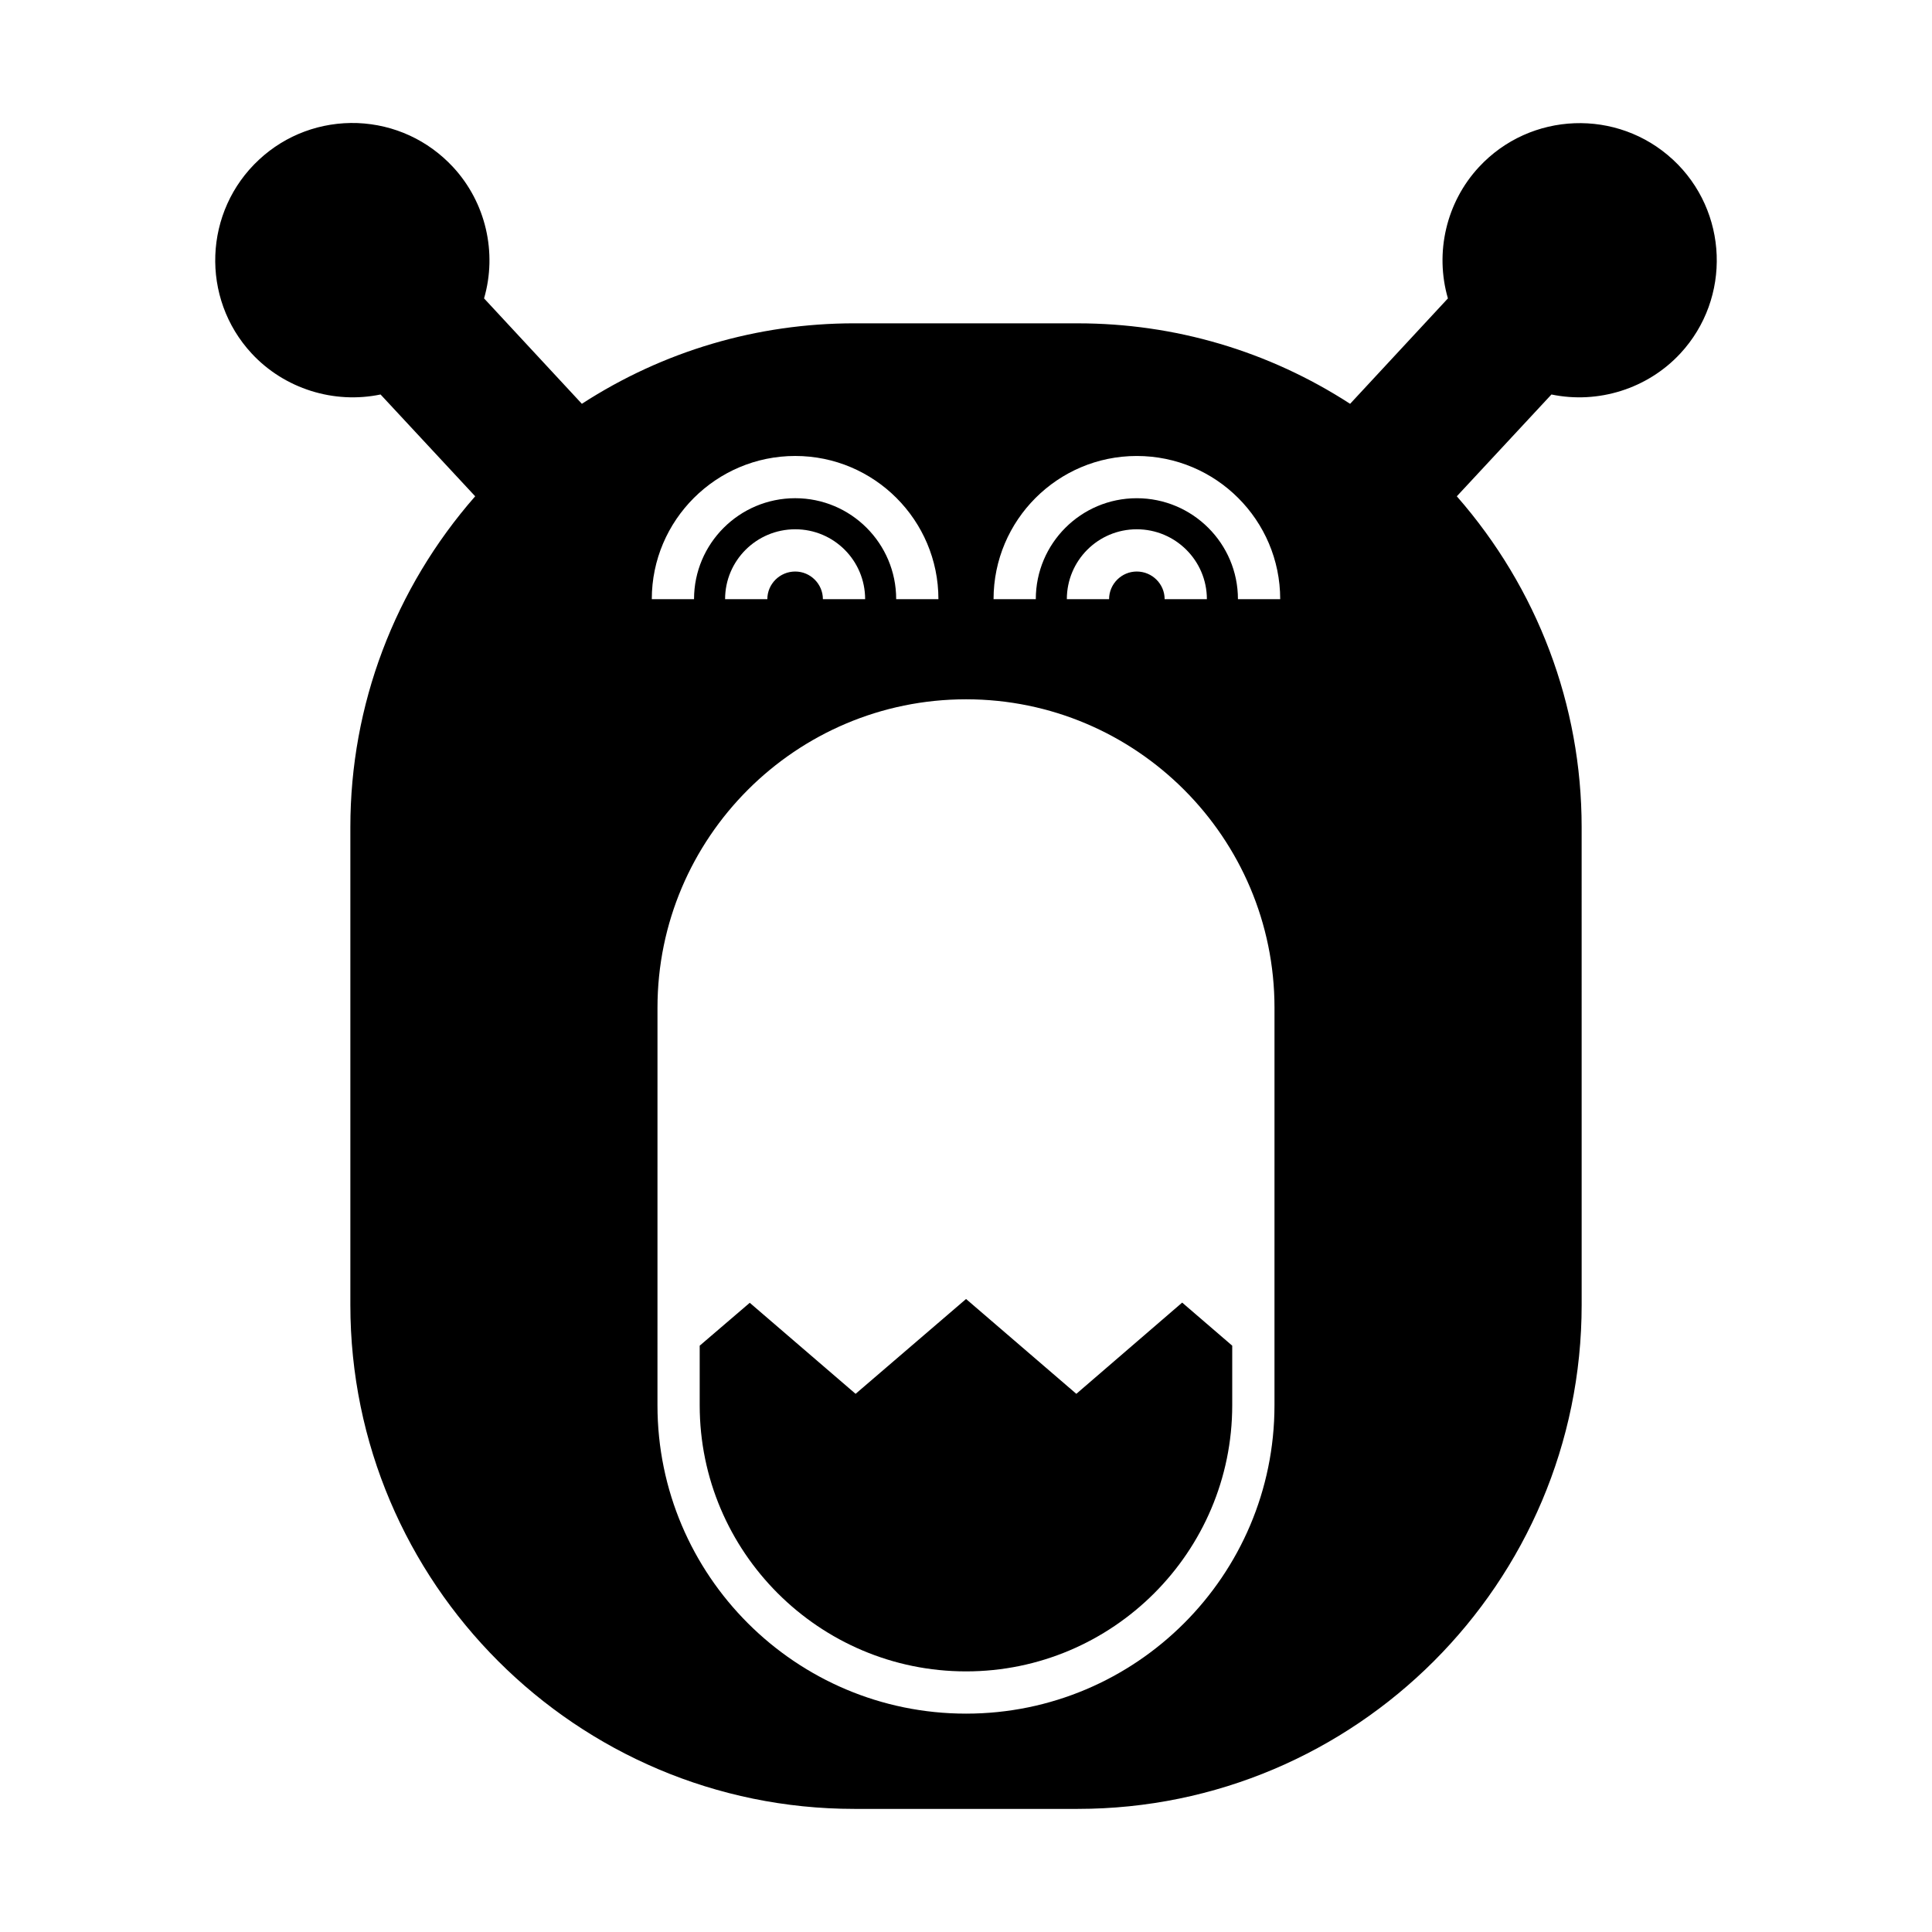
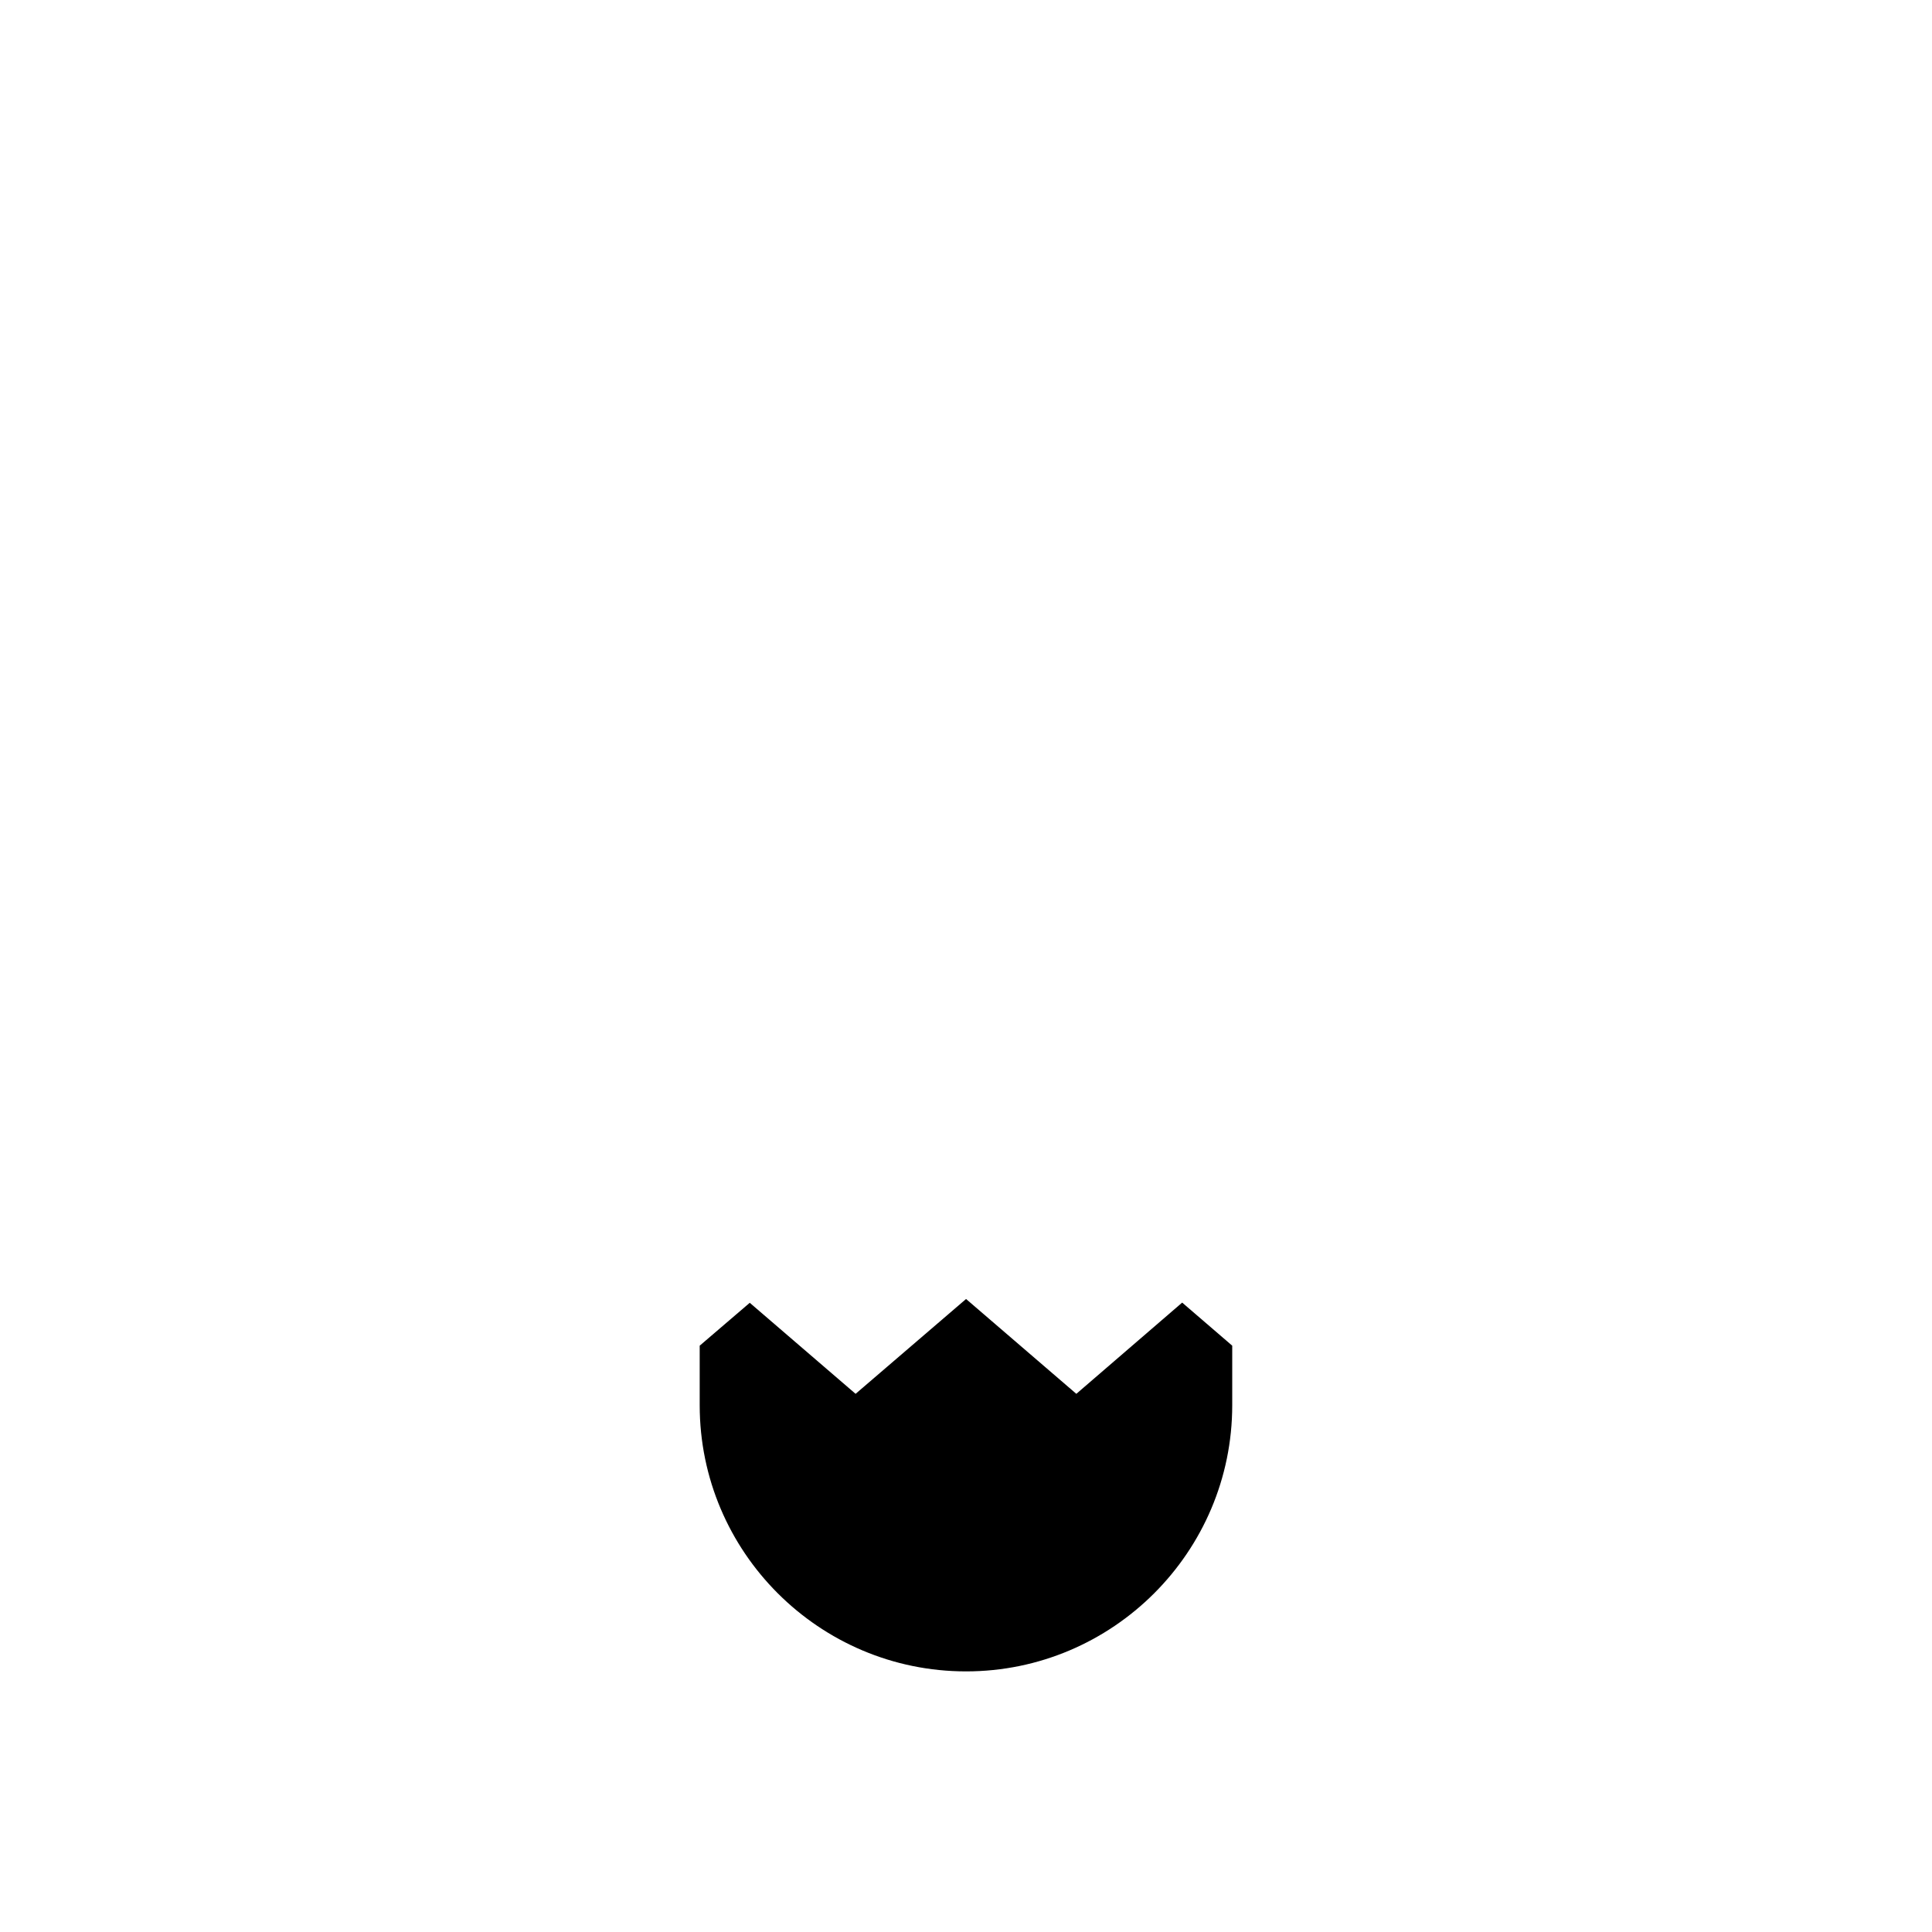
<svg xmlns="http://www.w3.org/2000/svg" fill="#000000" width="800px" height="800px" version="1.1" viewBox="144 144 512 512">
  <g>
    <path d="m429.24 513.38-29.223-25.133-29.277 25.133-28.047-24.125-13.266 11.363v15.785c0 38.906 31.684 70.531 70.59 70.531 38.848 0 70.535-31.629 70.535-70.531v-15.785l-13.266-11.418z" />
-     <path d="m587.33 186.3c-14.668-13.602-37.73-12.762-51.387 1.961-8.676 9.348-11.754 22.672-8.23 34.82l-25.918 27.934c-21.609-13.996-46.461-21.328-72.211-21.328l-59.172-0.004c-25.75 0-50.605 7.332-72.211 21.328l-25.918-27.934c3.527-12.148 0.449-25.469-8.23-34.82-6.606-7.109-15.562-11.25-25.301-11.645-9.684-0.336-18.977 3.078-26.086 9.684-14.723 13.66-15.562 36.723-1.961 51.387 8.676 9.348 21.777 13.434 34.148 10.859l25.078 26.98c-21.383 24.406-33.082 55.363-33.082 87.664v126.62c0 73.668 59.953 133.57 133.57 133.57h59.168c73.668 0 133.57-59.898 133.57-133.57l-0.004-126.62c0-32.301-11.699-63.258-33.082-87.664l25.078-26.98c12.371 2.574 25.469-1.512 34.148-10.859 13.602-14.668 12.762-37.73-1.961-51.387zm-232.59 78.535c20.938 0 37.953 17.016 37.953 37.953h-11.195c0-14.777-11.98-26.758-26.758-26.758s-26.812 11.98-26.812 26.758h-11.195c0-20.934 17.074-37.953 38.008-37.953zm18.531 37.957h-11.195c0-4.031-3.305-7.332-7.332-7.332-4.086 0-7.391 3.305-7.391 7.332h-11.195c0-10.246 8.34-18.527 18.586-18.527 10.242-0.004 18.527 8.281 18.527 18.527zm108.48 213.61c0 45.117-36.668 81.73-81.73 81.73-45.117 0-81.785-36.609-81.785-81.73l0.004-105.35c0-45.062 36.668-81.73 81.785-81.73 45.062 0 81.73 36.668 81.73 81.73zm-55.027-213.61c0-10.246 8.285-18.527 18.527-18.527 10.246 0 18.586 8.285 18.586 18.527h-11.195c0-4.031-3.305-7.332-7.391-7.332-4.031 0-7.332 3.305-7.332 7.332zm45.344 0c0-14.777-12.035-26.758-26.812-26.758s-26.758 11.98-26.758 26.758h-11.195c0-20.938 17.016-37.953 37.953-37.953 20.992 0 38.012 17.016 38.012 37.953z" />
  </g>
</svg>